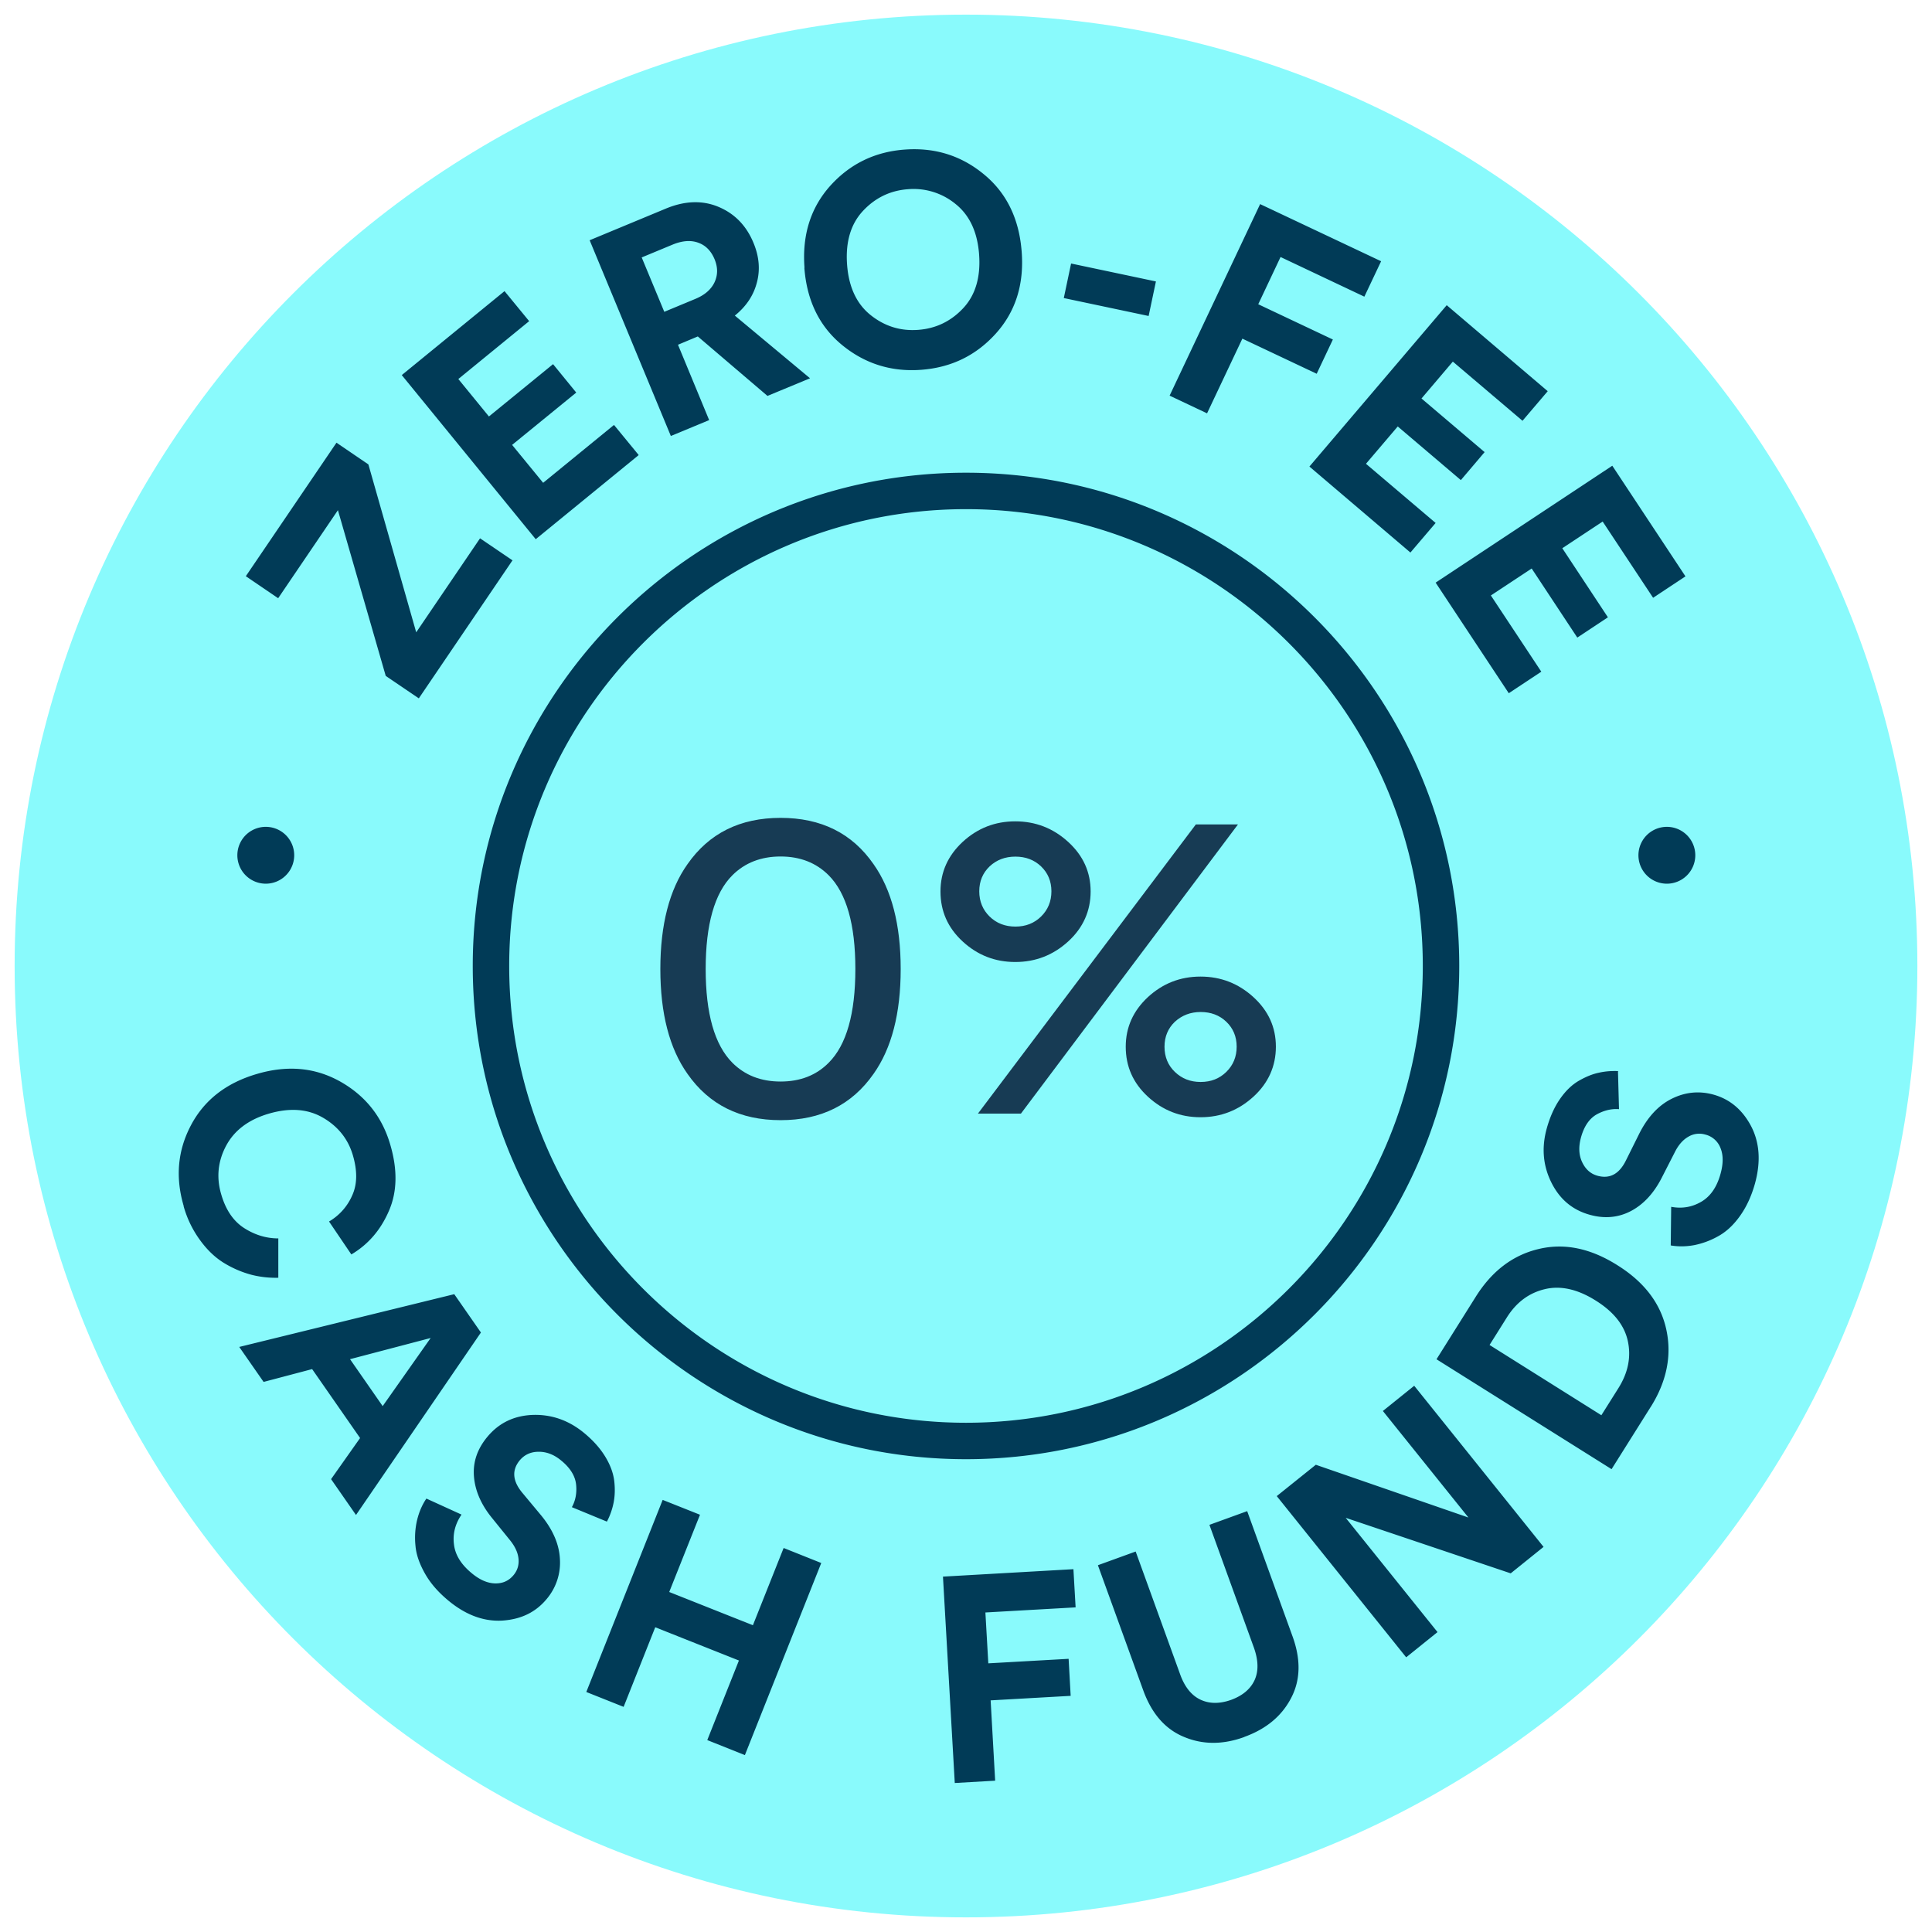
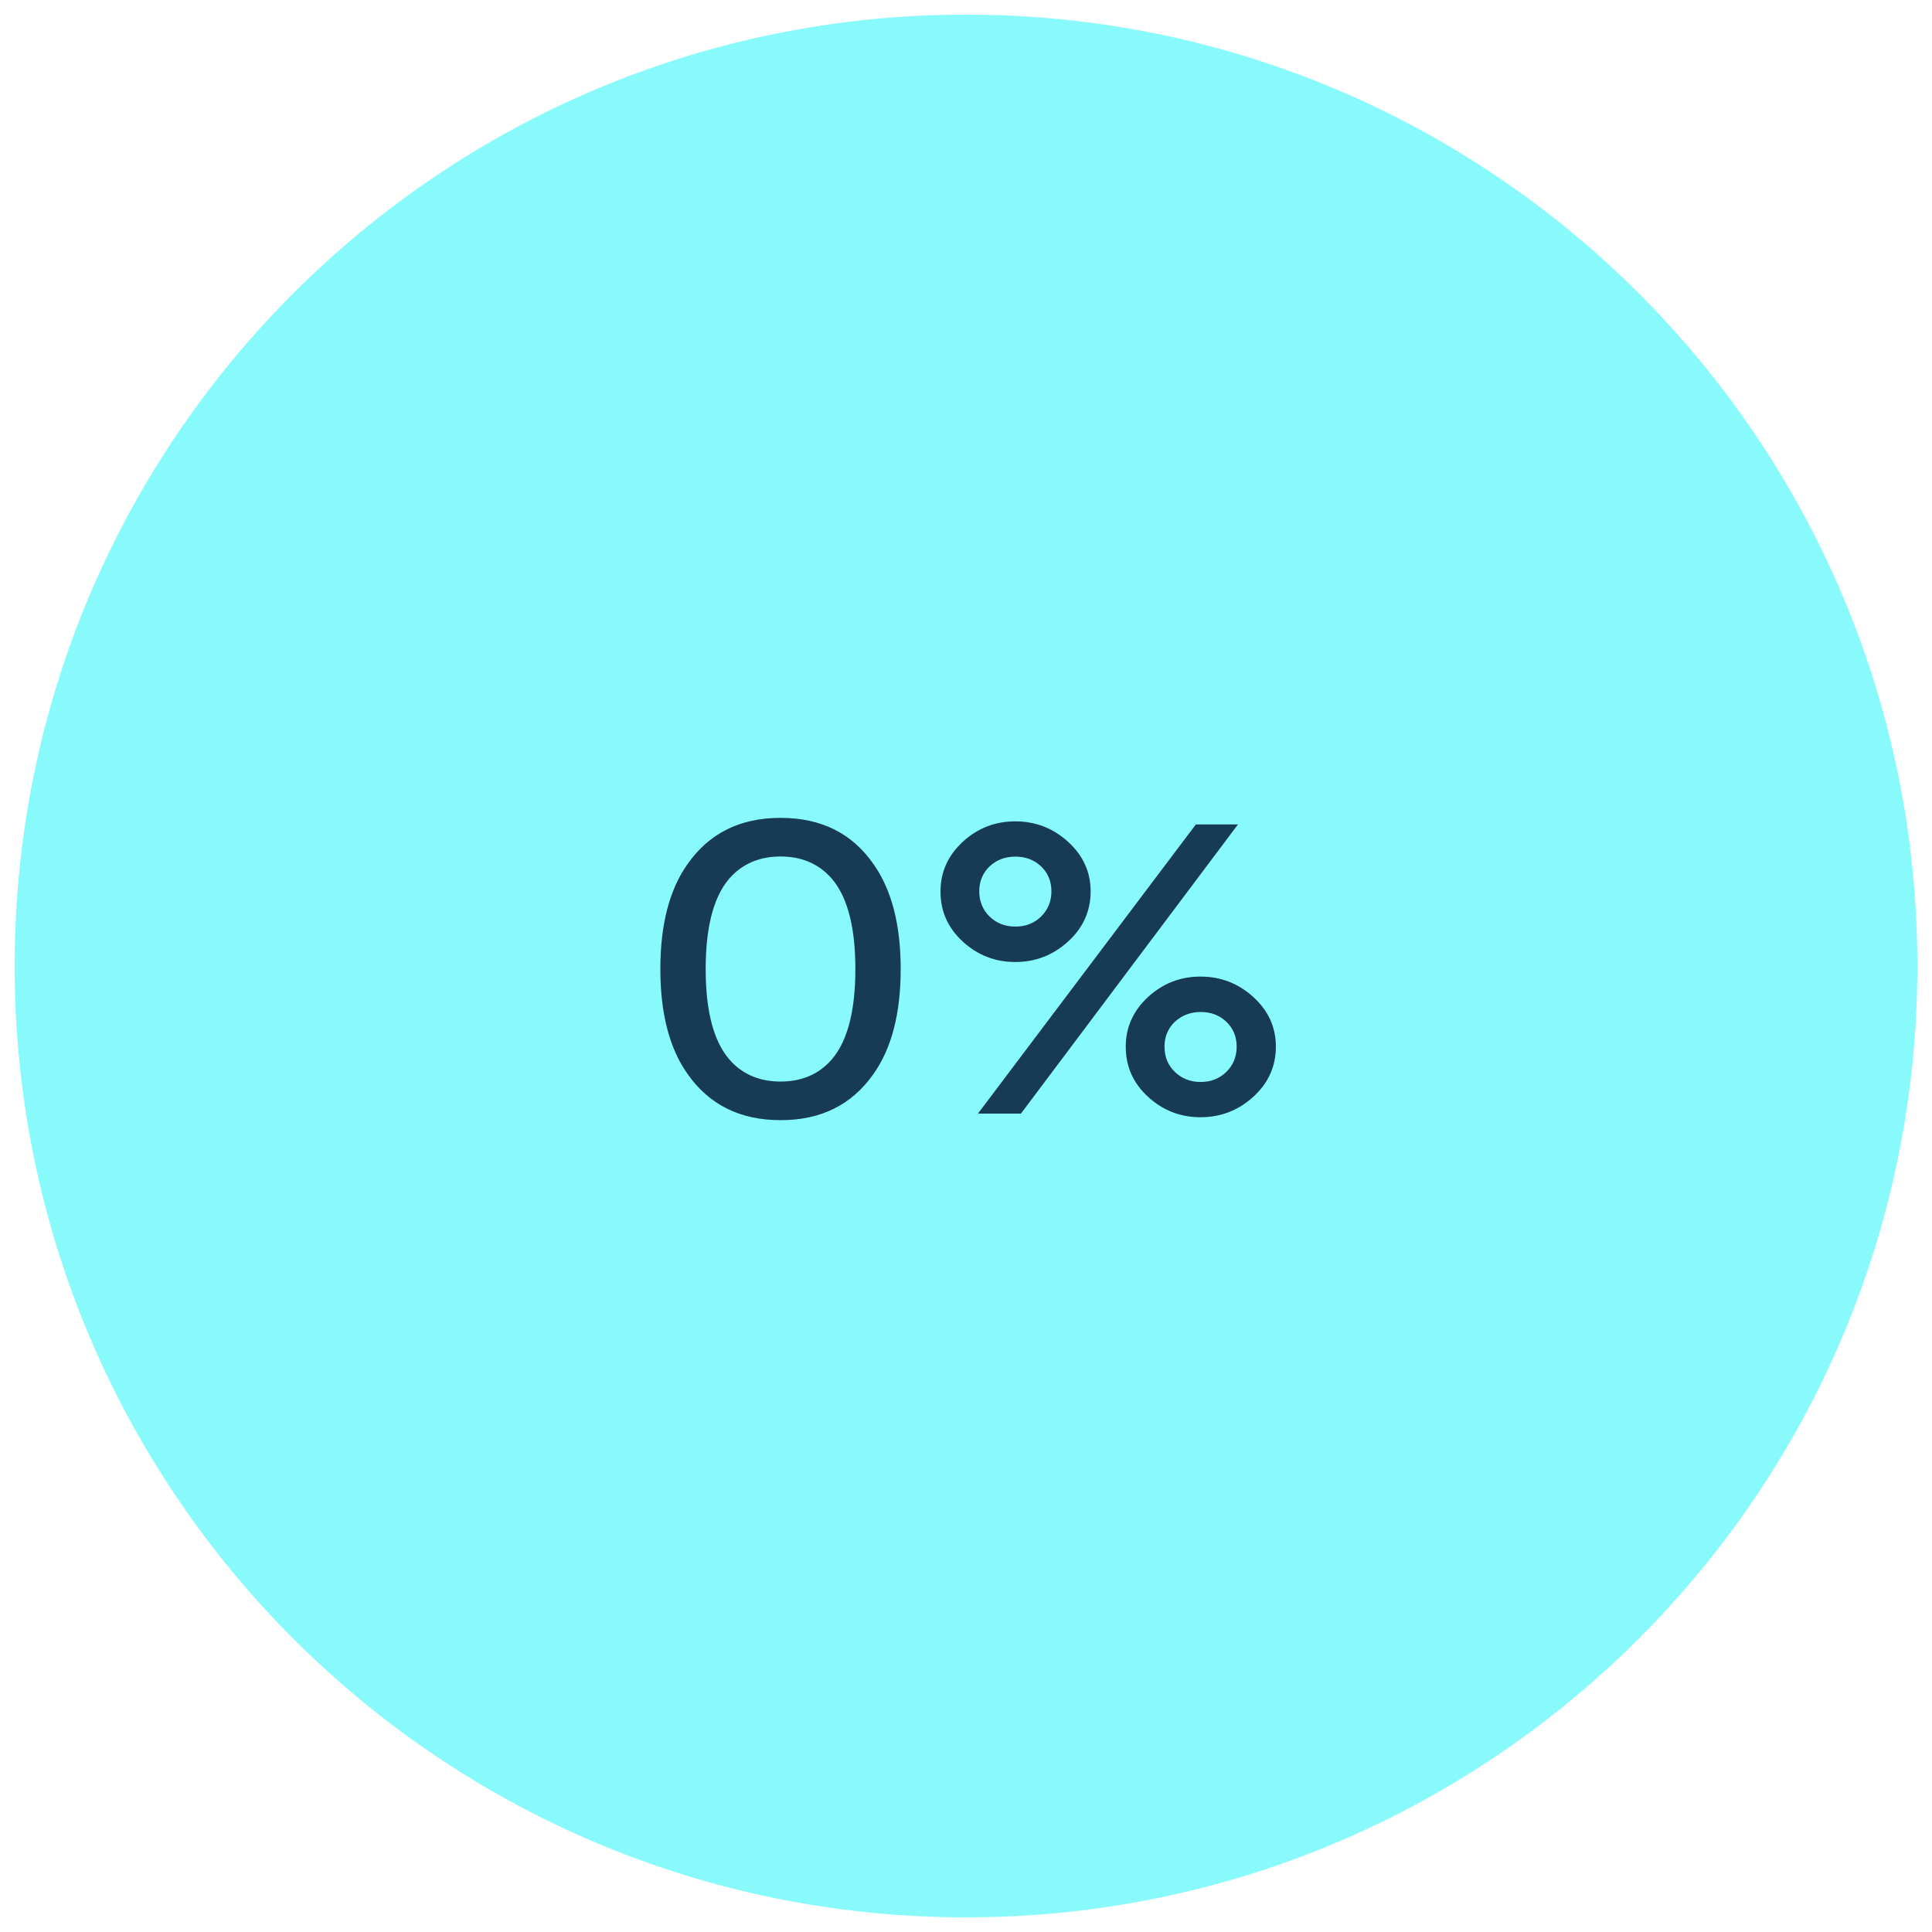
<svg xmlns="http://www.w3.org/2000/svg" width="132" height="132" viewBox="0 0 132 132">
  <path fill="#89fafc" d="M66 131c35.899 0 65-29.101 65-65 0-35.898-29.101-65-65-65C30.102 1 1 30.102 1 66c0 35.899 29.102 65 65 65Z" />
  <path fill="#173b54" d="M45.117 66.206c0-3.027.617-5.418 1.852-7.16 1.474-2.111 3.585-3.167 6.364-3.167 2.778 0 4.89 1.056 6.353 3.167 1.235 1.752 1.852 4.133 1.852 7.16s-.617 5.417-1.852 7.16c-1.474 2.112-3.585 3.167-6.353 3.167-2.769 0-4.89-1.055-6.364-3.167-1.235-1.743-1.852-4.133-1.852-7.16Zm3.097 0c0 3.047.607 5.178 1.822 6.403.857.857 1.952 1.285 3.297 1.285 1.344 0 2.44-.428 3.286-1.285 1.215-1.214 1.822-3.356 1.822-6.403 0-3.047-.607-5.179-1.822-6.403-.857-.857-1.952-1.285-3.286-1.285-1.335 0-2.44.428-3.297 1.285-1.215 1.215-1.822 3.356-1.822 6.403ZM64.257 60.907c0-1.324.508-2.45 1.514-3.386 1.016-.936 2.21-1.404 3.595-1.404 1.384 0 2.59.468 3.615 1.404 1.026.936 1.534 2.062 1.534 3.386 0 1.325-.508 2.48-1.534 3.416-1.026.936-2.23 1.404-3.615 1.404-1.384 0-2.58-.468-3.595-1.404-1.016-.936-1.514-2.071-1.514-3.416Zm5.497 15.177h-2.938l14.889-19.758h2.878L69.754 76.084Zm-2.14-16.89c-.469.449-.708 1.016-.708 1.703 0 .688.24 1.265.707 1.723.468.458 1.056.687 1.763.687.707 0 1.284-.229 1.753-.687.468-.458.707-1.035.707-1.723 0-.687-.24-1.254-.707-1.703-.469-.448-1.056-.667-1.753-.667-.697 0-1.285.22-1.763.667Zm9.3 12.32c0-1.325.508-2.45 1.514-3.387 1.016-.936 2.211-1.404 3.595-1.404 1.385 0 2.59.468 3.615 1.404 1.026.936 1.534 2.062 1.534 3.386 0 1.325-.508 2.48-1.534 3.416-1.025.936-2.23 1.404-3.615 1.404-1.384 0-2.579-.468-3.595-1.404-1.016-.936-1.514-2.071-1.514-3.416Zm3.357-1.704c-.469.448-.708 1.016-.708 1.703s.23 1.265.708 1.723c.478.458 1.055.687 1.762.687.707 0 1.285-.229 1.753-.687.468-.458.707-1.036.707-1.723s-.239-1.255-.707-1.703c-.468-.448-1.056-.667-1.753-.667-.697 0-1.284.23-1.762.667Z" />
-   <path fill="#013b57" d="m35.009 38.293-6.394 9.42-2.26-1.533-3.267-11.323-4.083 6.015-2.21-1.504 6.194-9.122 2.18 1.484 3.267 11.472 4.362-6.423 2.23 1.514h-.02ZM43.623 31.104l-7.02 5.736-9.153-11.213 7.021-5.736 1.683 2.051-4.84 3.954 2.091 2.559 4.382-3.575 1.584 1.942-4.382 3.575 2.121 2.59 4.84-3.954 1.683 2.051-.01.02ZM52.436 27.05l-4.76-4.063-1.354.567 2.13 5.149-2.618 1.085-5.547-13.374 5.228-2.171c1.285-.528 2.48-.568 3.575-.11 1.096.459 1.902 1.275 2.39 2.46.389.926.468 1.843.23 2.719-.23.886-.738 1.633-1.504 2.25l5.138 4.283-2.908 1.205Zm-7.05-5.746 2.11-.877c.658-.269 1.096-.657 1.325-1.145.23-.498.23-1.016 0-1.573-.239-.568-.607-.947-1.115-1.126-.508-.189-1.095-.14-1.753.13l-2.11.876 1.543 3.715ZM54.966 18.295c-.17-2.25.428-4.122 1.773-5.616 1.354-1.494 3.047-2.31 5.079-2.46 2.051-.15 3.854.408 5.407 1.693 1.554 1.275 2.41 3.047 2.58 5.298.169 2.24-.429 4.103-1.783 5.597-1.355 1.493-3.047 2.31-5.099 2.46-2.032.149-3.834-.419-5.388-1.693-1.553-1.275-2.41-3.038-2.579-5.279h.01Zm3.994-3.884c-.837.897-1.196 2.122-1.086 3.655.11 1.534.647 2.69 1.603 3.456.956.767 2.042 1.105 3.247 1.016 1.225-.09 2.25-.588 3.087-1.484.836-.896 1.195-2.121 1.085-3.655-.11-1.534-.647-2.689-1.603-3.456a4.514 4.514 0 0 0-3.266-1.015c-1.205.09-2.231.587-3.067 1.483ZM78.478 21.589l-5.796-1.225.498-2.36 5.796 1.225-.498 2.36ZM82.481 28.246l-2.569-1.215 6.184-13.086 8.266 3.904-1.145 2.42-5.726-2.709-1.524 3.227 5.099 2.41-1.106 2.34-5.078-2.4-2.41 5.099.01.01ZM96.364 37.751l-6.901-5.875 9.381-11.024 6.901 5.875-1.723 2.022-4.76-4.043-2.141 2.52 4.312 3.664-1.623 1.912-4.312-3.665-2.171 2.55 4.76 4.043-1.723 2.021ZM103.086 47.366l-4.999-7.559 12.07-7.987 4.999 7.559-2.211 1.464-3.446-5.209-2.758 1.823 3.117 4.72-2.092 1.385-3.117-4.72-2.788 1.842 3.446 5.208-2.211 1.464-.01.01ZM12.552 82.401c-.577-1.952-.418-3.784.488-5.507.906-1.723 2.4-2.898 4.501-3.515 2.092-.618 3.984-.449 5.707.517 1.712.966 2.848 2.39 3.405 4.273.518 1.732.488 3.256-.08 4.56-.567 1.315-1.423 2.301-2.568 2.978l-1.524-2.25a3.839 3.839 0 0 0 1.583-1.783c.349-.767.359-1.683.04-2.759-.328-1.105-1.016-1.961-2.051-2.559-1.036-.597-2.271-.687-3.715-.259-1.374.409-2.34 1.145-2.898 2.201-.558 1.056-.667 2.171-.319 3.326.31 1.056.837 1.823 1.574 2.29.737.469 1.514.698 2.32.698V87.3a6.703 6.703 0 0 1-1.822-.2 7.065 7.065 0 0 1-1.833-.776c-.607-.359-1.165-.877-1.663-1.554a7.204 7.204 0 0 1-1.155-2.37h.01ZM22.62 101.059l1.982-2.808-3.276-4.71-3.316.876-1.664-2.39 14.69-3.605 1.822 2.619-8.535 12.468-1.703-2.45Zm6.792-9.64-5.497 1.444 2.23 3.207 3.277-4.651h-.01ZM41.462 103.96l-2.39-.986c.249-.448.349-.966.289-1.543-.06-.578-.389-1.125-1.006-1.633-.498-.419-1.026-.618-1.564-.608-.537 0-.966.209-1.284.588-.548.667-.488 1.404.169 2.201l1.285 1.543c.806.976 1.245 1.982 1.294 2.998a3.843 3.843 0 0 1-.896 2.718c-.747.907-1.743 1.395-3.017 1.484-1.265.08-2.5-.368-3.695-1.354-.687-.568-1.225-1.175-1.603-1.842-.379-.668-.608-1.305-.658-1.922a5.277 5.277 0 0 1 .11-1.743c.13-.538.338-1.036.637-1.474l2.4 1.095c-.428.628-.607 1.305-.518 2.022.08.727.488 1.384 1.215 1.982.548.458 1.086.687 1.604.697.518.01.936-.179 1.264-.578.26-.318.369-.687.329-1.105-.04-.418-.239-.847-.587-1.275l-1.265-1.563c-.727-.907-1.126-1.853-1.195-2.819-.07-.966.239-1.852.906-2.659.797-.966 1.832-1.464 3.117-1.513 1.285-.04 2.45.368 3.495 1.225.628.517 1.116 1.065 1.464 1.643.349.577.548 1.135.608 1.673.06.538.04 1.026-.05 1.474-.09.438-.239.866-.448 1.264l-.01.01ZM50.893 119.914l-2.57-1.026 2.162-5.437-5.717-2.271-2.16 5.438-2.55-1.016 5.218-13.125 2.55 1.015-2.102 5.278 5.717 2.271 2.1-5.278 2.57 1.026-5.218 13.125ZM68.002 121.661l-2.769.159-.807-14.101 8.913-.508.15 2.609-6.164.349.199 3.475 5.487-.309.14 2.53-5.468.309.309 5.487h.01ZM85.03 118.672c-1.473.538-2.847.538-4.132 0-1.285-.528-2.2-1.583-2.779-3.157l-3.107-8.574 2.58-.936 3.037 8.385c.309.866.777 1.444 1.384 1.733.608.288 1.305.298 2.092.02.796-.289 1.334-.747 1.613-1.355.279-.617.259-1.354-.05-2.221l-3.037-8.385 2.58-.936 3.106 8.574c.568 1.574.538 2.978-.109 4.203-.638 1.225-1.703 2.111-3.197 2.649h.02ZM105.466 105.684l-2.25 1.812-11.274-3.794 6.274 7.808-2.141 1.723-8.843-11.015 2.669-2.141 10.427 3.605-5.846-7.279 2.141-1.723 8.843 11.014v-.01ZM112.786 96.116l-2.679 4.262-11.961-7.509 2.689-4.282c1.096-1.743 2.52-2.828 4.273-3.247 1.762-.428 3.565-.06 5.417 1.116 1.842 1.155 2.948 2.629 3.326 4.401.379 1.773.02 3.536-1.075 5.279l.01-.02Zm-3.376.577 1.165-1.852c.657-1.046.876-2.111.647-3.197-.229-1.085-.956-2.011-2.201-2.788-1.235-.777-2.4-1.036-3.475-.777-1.086.259-1.952.906-2.599 1.942l-1.176 1.872 7.639 4.8ZM110.545 73.201l.07 2.58c-.508-.04-1.016.08-1.524.358-.508.29-.866.817-1.076 1.584-.169.627-.149 1.185.08 1.673.229.488.578.806 1.056.936.836.229 1.484-.12 1.942-1.056l.896-1.802c.568-1.135 1.304-1.942 2.221-2.4.916-.458 1.862-.558 2.848-.29 1.125.31 1.982 1.027 2.579 2.152.588 1.125.677 2.43.269 3.924-.239.856-.578 1.593-1.026 2.22-.448.628-.946 1.086-1.494 1.385a5.54 5.54 0 0 1-1.633.607c-.547.1-1.075.11-1.603.02l.03-2.639c.747.14 1.434.02 2.061-.349.628-.368 1.066-1.005 1.315-1.921.189-.688.189-1.275-.01-1.753a1.49 1.49 0 0 0-1.046-.916 1.45 1.45 0 0 0-1.145.149c-.369.21-.677.558-.926 1.056l-.916 1.792c-.538 1.036-1.235 1.783-2.082 2.23-.856.449-1.792.539-2.798.26-1.205-.329-2.082-1.076-2.649-2.23-.568-1.156-.667-2.381-.299-3.696.219-.776.518-1.444.906-2.001.389-.558.817-.966 1.285-1.235.468-.269.926-.458 1.364-.548.438-.1.887-.13 1.335-.11l-.03.02ZM66 99.697c-18.583 0-33.7-15.117-33.7-33.7 0-18.583 15.117-33.7 33.7-33.7 18.583 0 33.7 15.117 33.7 33.7 0 18.583-15.117 33.7-33.7 33.7Zm0-64.91c-17.209 0-31.21 14.001-31.21 31.21 0 17.208 14.001 31.21 31.21 31.21 17.208 0 31.21-14.002 31.21-31.21 0-17.209-14.002-31.21-31.21-31.21ZM18.159 60.376a1.942 1.942 0 1 0 0-3.884 1.942 1.942 0 0 0 0 3.884ZM113.841 60.376a1.942 1.942 0 1 0 0-3.883 1.942 1.942 0 0 0 0 3.883Z" />
</svg>